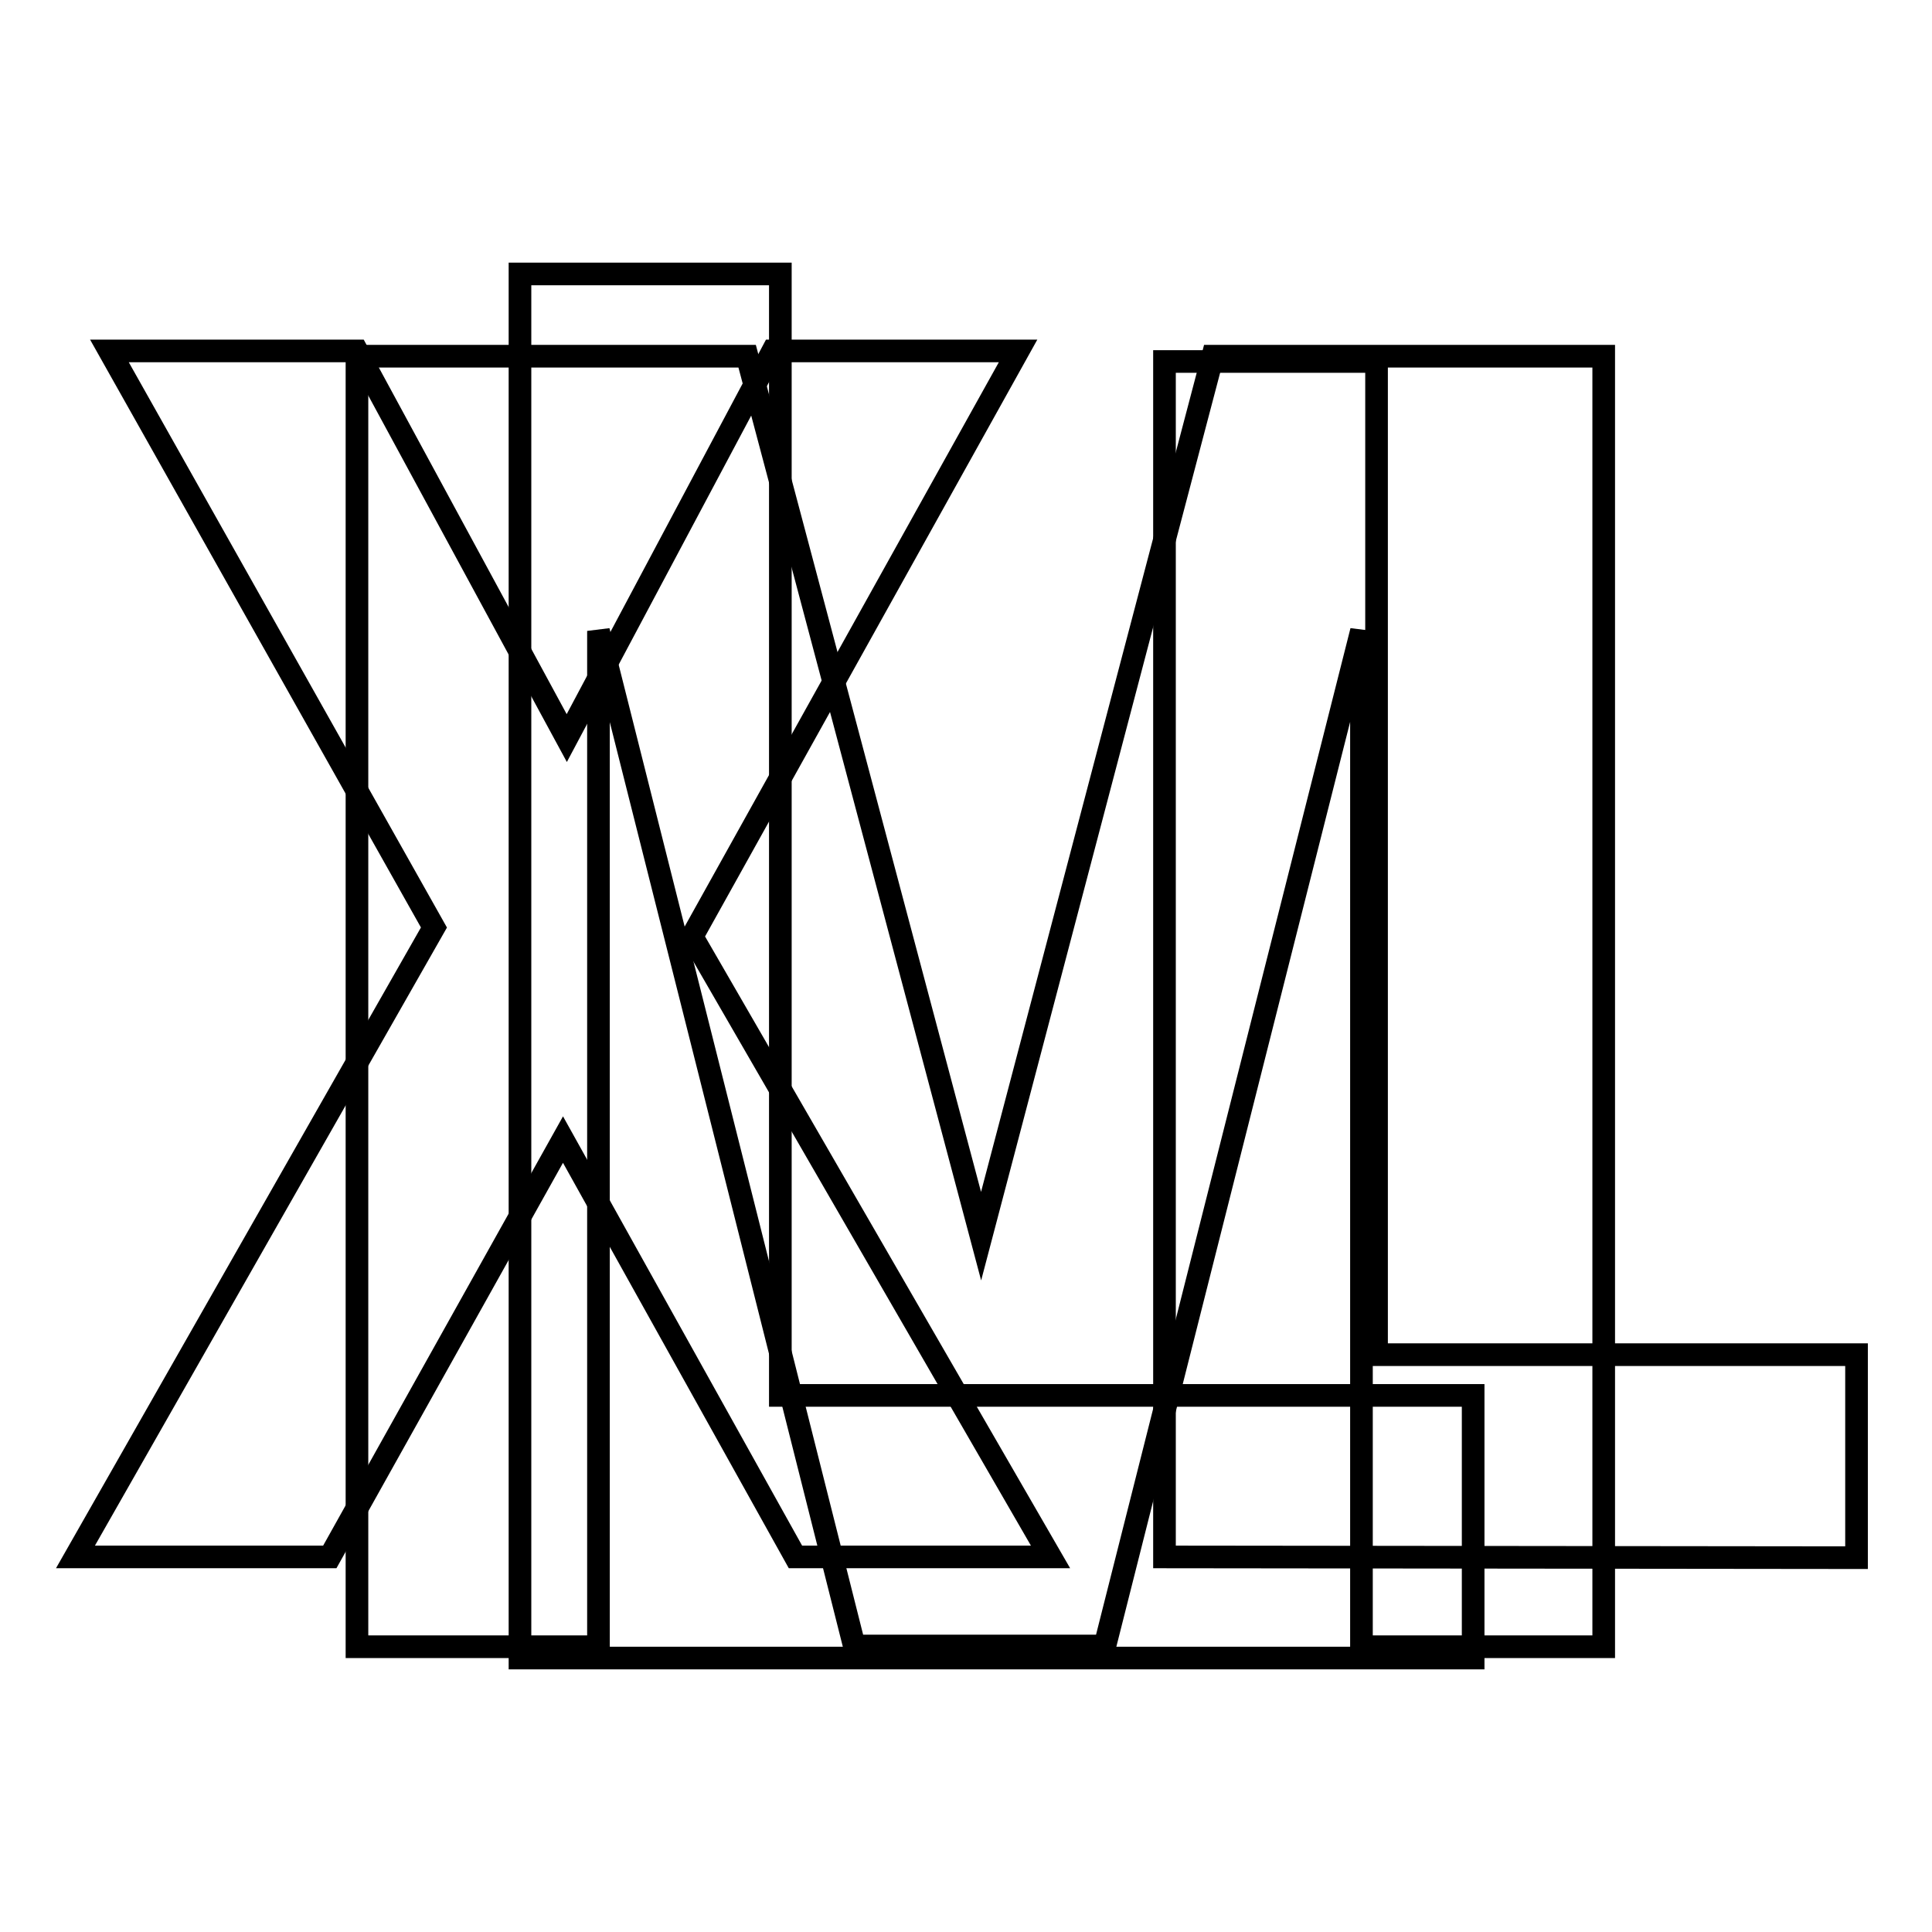
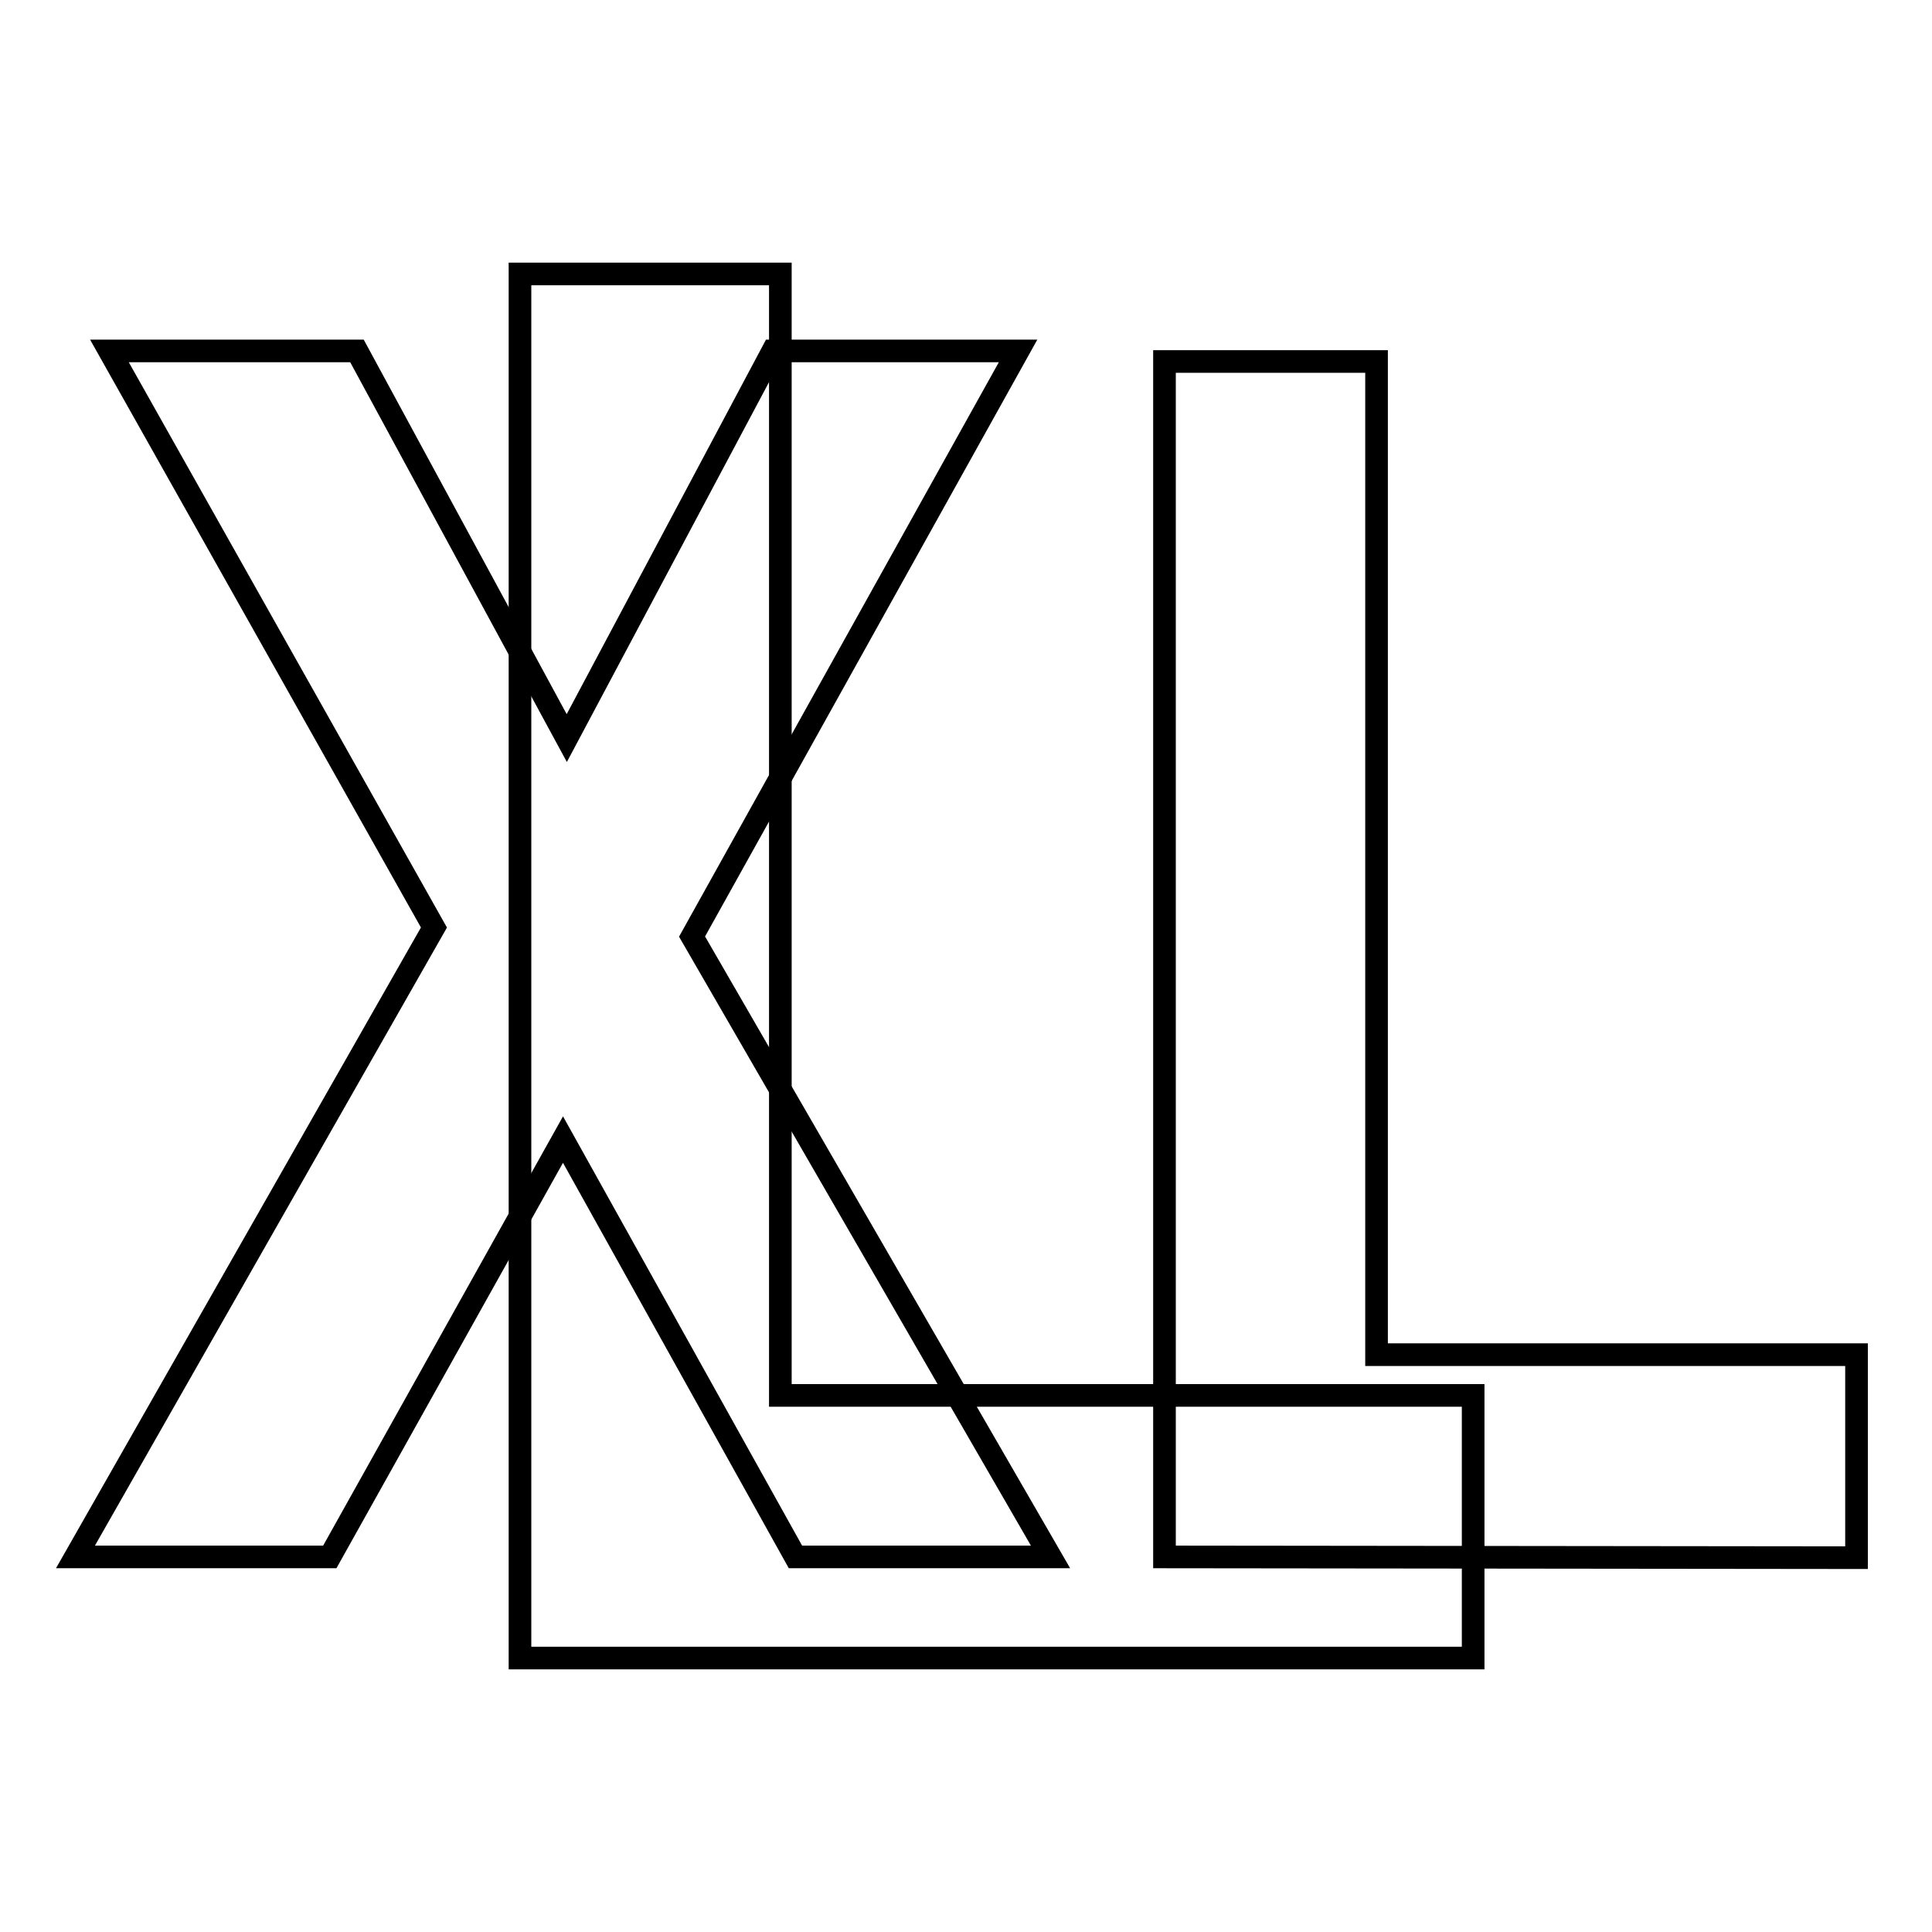
<svg xmlns="http://www.w3.org/2000/svg" version="1.1" x="0px" y="0px" viewBox="0 0 256 256" enable-background="new 0 0 256 256" xml:space="preserve">
  <g>
    <g>
      <path stroke-width="3" fill-opacity="0" stroke="#000000" d="M68.9,219.7V36.3h34.5v148.6h91.8v34.8L68.9,219.7L68.9,219.7z" />
-       <path stroke-width="3" fill-opacity="0" stroke="#000000" d="M47.3,218.2V47.2h51.7l31,116.6l30.7-116.6h51.8v171h-32.1V83.6l-34,134.5h-33.2L79.3,83.6v134.6L47.3,218.2L47.3,218.2z" />
      <path stroke-width="3" fill-opacity="0" stroke="#000000" d="M10,206.3l47.5-83.4l-43-76.4h32.8l27.8,51.3l27.3-51.3h32.5l-43.2,77.6l47.5,82.2h-33.8l-30.8-55.3l-30.9,55.3H10z" />
      <path stroke-width="3" fill-opacity="0" stroke="#000000" d="M154.3,206.3V47.9h28.1v131.6H246v26.9L154.3,206.3L154.3,206.3z" />
    </g>
  </g>
</svg>